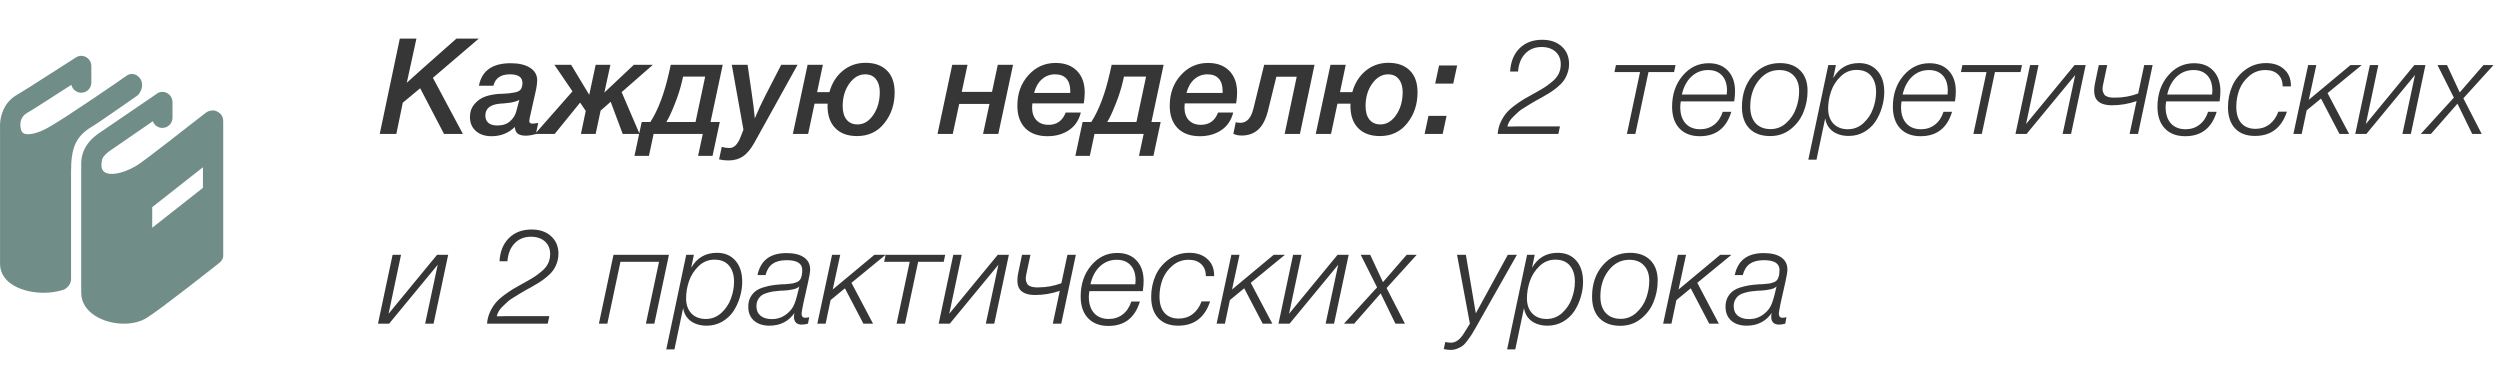
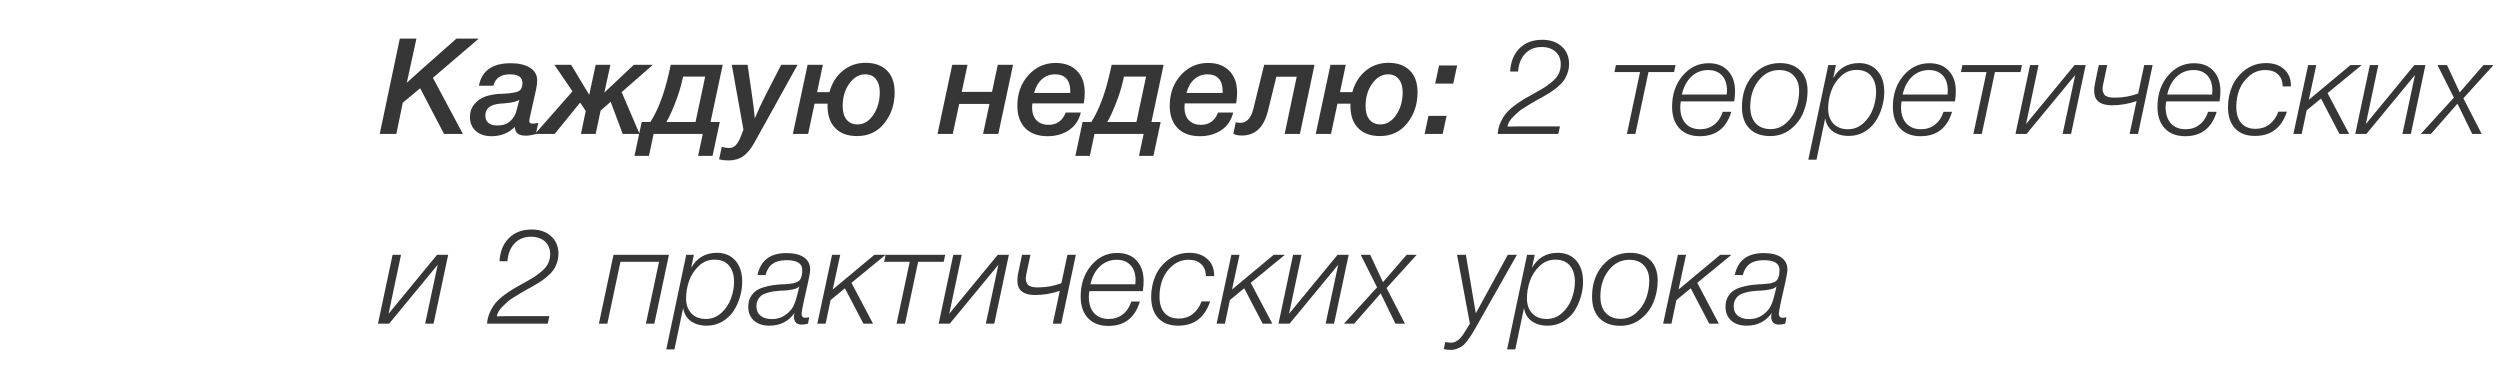
<svg xmlns="http://www.w3.org/2000/svg" width="224" height="34" viewBox="0 0 224 34" fill="none">
  <path d="M42.904 3.456L38.788 6.972L41.476 12H39.784L37.648 7.908L36.088 9.204L35.512 12H34.024L35.824 3.456H37.312L36.448 7.416C36.632 7.232 38.116 5.912 40.9 3.456H42.904ZM42.911 7.68C43.167 6.336 44.115 5.664 45.755 5.664C46.491 5.664 47.071 5.8 47.495 6.072C47.919 6.344 48.131 6.716 48.131 7.188C48.131 7.468 48.079 7.832 47.975 8.28L47.555 10.152C47.467 10.536 47.423 10.764 47.423 10.836C47.423 10.996 47.515 11.076 47.699 11.076C47.811 11.076 47.987 11.056 48.227 11.016L48.011 12.012C47.667 12.108 47.367 12.156 47.111 12.156C46.807 12.156 46.571 12.1 46.403 11.988C46.243 11.876 46.151 11.672 46.127 11.376C45.567 11.928 44.871 12.204 44.039 12.204C43.455 12.204 42.987 12.048 42.635 11.736C42.283 11.424 42.107 11.008 42.107 10.488C42.107 10.024 42.243 9.636 42.515 9.324C42.787 9.004 43.107 8.78 43.475 8.652C43.843 8.524 44.255 8.444 44.711 8.412C44.727 8.412 44.843 8.408 45.059 8.4C45.283 8.384 45.463 8.372 45.599 8.364C45.735 8.348 45.895 8.324 46.079 8.292C46.263 8.26 46.399 8.216 46.487 8.16C46.703 8.032 46.811 7.788 46.811 7.428C46.811 6.916 46.439 6.66 45.695 6.66C44.871 6.66 44.375 7 44.207 7.68H42.911ZM46.535 8.94C46.455 9.004 46.323 9.06 46.139 9.108C45.963 9.156 45.811 9.188 45.683 9.204C45.563 9.22 45.383 9.24 45.143 9.264L44.795 9.288C43.923 9.368 43.487 9.724 43.487 10.356C43.487 10.636 43.579 10.856 43.763 11.016C43.955 11.168 44.219 11.244 44.555 11.244C45.035 11.244 45.415 11.12 45.695 10.872C45.983 10.616 46.171 10.316 46.259 9.972L46.535 8.94ZM58.495 5.808L55.699 8.256L57.307 12H55.795L54.715 9.12L53.815 9.912L53.371 12H52.051L52.483 9.936L51.979 9.192L49.699 12H47.935L51.295 8.184L49.675 5.808H51.175L52.795 8.496L53.371 5.808H54.691L54.151 8.292L56.791 5.808H58.495ZM63.844 13.968H62.548L62.968 12H58.564L58.144 13.968H56.848L57.496 10.932H58.276C58.972 9.844 59.528 8.368 59.944 6.504L60.1 5.808H64.756L63.664 10.932H64.492L63.844 13.968ZM62.32 10.932L63.184 6.864H61.204L61.108 7.284C60.956 7.948 60.736 8.636 60.448 9.348C60.168 10.06 59.92 10.588 59.704 10.932H62.32ZM71.46 5.808L67.608 12.756C67.288 13.34 66.944 13.756 66.576 14.004C66.216 14.252 65.78 14.376 65.268 14.376C64.98 14.376 64.7 14.344 64.428 14.28L64.668 13.164C64.908 13.228 65.132 13.26 65.34 13.26C65.492 13.26 65.628 13.224 65.748 13.152C65.868 13.08 65.972 12.976 66.06 12.84C66.148 12.712 66.212 12.604 66.252 12.516C66.292 12.436 66.336 12.332 66.384 12.204L66.612 11.616L65.568 5.808H66.984L67.332 8.196C67.476 9.148 67.576 9.952 67.632 10.608C67.904 9.944 68.212 9.276 68.556 8.604L69.996 5.808H71.46ZM80.16 8.268C80.16 9.348 79.852 10.272 79.236 11.04C78.628 11.808 77.812 12.192 76.788 12.192C75.956 12.192 75.308 11.956 74.844 11.484C74.38 11.012 74.148 10.348 74.148 9.492C74.148 9.468 74.148 9.436 74.148 9.396C74.156 9.348 74.16 9.312 74.16 9.288H72.984L72.408 12H71.04L72.36 5.808H73.728L73.212 8.256H74.316C74.532 7.464 74.928 6.828 75.504 6.348C76.088 5.868 76.772 5.628 77.556 5.628C78.364 5.628 79 5.856 79.464 6.312C79.928 6.768 80.16 7.42 80.16 8.268ZM77.52 6.66C76.968 6.66 76.492 6.94 76.092 7.5C75.7 8.052 75.504 8.72 75.504 9.504C75.504 10.024 75.62 10.428 75.852 10.716C76.084 11.004 76.412 11.148 76.836 11.148C77.388 11.148 77.856 10.868 78.24 10.308C78.632 9.74 78.828 9.052 78.828 8.244C78.828 7.772 78.716 7.392 78.492 7.104C78.268 6.808 77.944 6.66 77.52 6.66ZM85.368 12H84.001L85.32 5.808H86.689L86.172 8.232H88.885L89.4 5.808H90.769L89.448 12H88.081L88.656 9.312H85.945L85.368 12ZM96.843 10.08C96.675 10.768 96.319 11.296 95.775 11.664C95.239 12.024 94.599 12.204 93.855 12.204C93.007 12.204 92.343 11.964 91.863 11.484C91.391 10.996 91.155 10.328 91.155 9.48C91.155 8.384 91.483 7.472 92.139 6.744C92.795 6.008 93.611 5.64 94.587 5.64C95.395 5.64 96.031 5.876 96.495 6.348C96.959 6.82 97.191 7.468 97.191 8.292C97.191 8.564 97.163 8.888 97.107 9.264H92.499C92.483 9.488 92.475 9.608 92.475 9.624C92.475 10.112 92.607 10.496 92.871 10.776C93.135 11.048 93.495 11.184 93.951 11.184C94.695 11.184 95.207 10.816 95.487 10.08H96.843ZM92.655 8.328H95.895V8.16C95.895 7.672 95.779 7.3 95.547 7.044C95.315 6.788 94.979 6.66 94.539 6.66C94.083 6.66 93.687 6.808 93.351 7.104C93.023 7.392 92.791 7.8 92.655 8.328ZM103.348 13.968H102.052L102.472 12H98.068L97.648 13.968H96.352L97 10.932H97.78C98.476 9.844 99.032 8.368 99.448 6.504L99.604 5.808H104.26L103.168 10.932H103.996L103.348 13.968ZM101.824 10.932L102.688 6.864H100.708L100.612 7.284C100.46 7.948 100.24 8.636 99.952 9.348C99.672 10.06 99.424 10.588 99.208 10.932H101.824ZM110.496 10.08C110.328 10.768 109.972 11.296 109.428 11.664C108.892 12.024 108.252 12.204 107.508 12.204C106.66 12.204 105.996 11.964 105.516 11.484C105.044 10.996 104.808 10.328 104.808 9.48C104.808 8.384 105.136 7.472 105.792 6.744C106.448 6.008 107.264 5.64 108.24 5.64C109.048 5.64 109.684 5.876 110.148 6.348C110.612 6.82 110.844 7.468 110.844 8.292C110.844 8.564 110.816 8.888 110.76 9.264H106.152C106.136 9.488 106.128 9.608 106.128 9.624C106.128 10.112 106.26 10.496 106.524 10.776C106.788 11.048 107.148 11.184 107.604 11.184C108.348 11.184 108.86 10.816 109.14 10.08H110.496ZM106.308 8.328H109.548V8.16C109.548 7.672 109.432 7.3 109.2 7.044C108.968 6.788 108.632 6.66 108.192 6.66C107.736 6.66 107.34 6.808 107.004 7.104C106.676 7.392 106.444 7.8 106.308 8.328ZM116.473 12H115.105L116.185 6.876H114.361L113.629 9.852C113.429 10.676 113.129 11.264 112.729 11.616C112.337 11.968 111.845 12.144 111.253 12.144C110.965 12.144 110.717 12.092 110.509 11.988L110.725 10.944C110.805 10.984 110.945 11.004 111.145 11.004C111.713 11.004 112.101 10.576 112.309 9.72L113.269 5.808H117.781L116.473 12ZM127.011 8.268C127.011 9.348 126.703 10.272 126.087 11.04C125.479 11.808 124.663 12.192 123.639 12.192C122.807 12.192 122.159 11.956 121.695 11.484C121.231 11.012 120.999 10.348 120.999 9.492C120.999 9.468 120.999 9.436 120.999 9.396C121.007 9.348 121.011 9.312 121.011 9.288H119.835L119.259 12H117.891L119.211 5.808H120.579L120.063 8.256H121.167C121.383 7.464 121.779 6.828 122.355 6.348C122.939 5.868 123.623 5.628 124.407 5.628C125.215 5.628 125.851 5.856 126.315 6.312C126.779 6.768 127.011 7.42 127.011 8.268ZM124.371 6.66C123.819 6.66 123.343 6.94 122.943 7.5C122.551 8.052 122.355 8.72 122.355 9.504C122.355 10.024 122.471 10.428 122.703 10.716C122.935 11.004 123.263 11.148 123.687 11.148C124.239 11.148 124.707 10.868 125.091 10.308C125.483 9.74 125.679 9.052 125.679 8.244C125.679 7.772 125.567 7.392 125.343 7.104C125.119 6.808 124.795 6.66 124.371 6.66ZM129.612 10.38L129.264 12H127.644L127.992 10.38H129.612ZM130.56 5.868L130.212 7.488H128.592L128.94 5.868H130.56ZM139.772 11.328L139.628 12H134.192C134.216 11.64 134.3 11.3 134.444 10.98C134.596 10.652 134.764 10.376 134.948 10.152C135.132 9.928 135.384 9.696 135.704 9.456C136.032 9.216 136.308 9.028 136.532 8.892C136.764 8.756 137.068 8.584 137.444 8.376C137.548 8.32 137.628 8.276 137.684 8.244C138.012 8.06 138.268 7.908 138.452 7.788C138.636 7.668 138.852 7.504 139.1 7.296C139.356 7.08 139.544 6.848 139.664 6.6C139.784 6.344 139.844 6.064 139.844 5.76C139.844 5.288 139.688 4.912 139.376 4.632C139.064 4.352 138.648 4.212 138.128 4.212C137.528 4.212 137.04 4.408 136.664 4.8C136.288 5.184 136.072 5.72 136.016 6.408H135.308C135.356 5.536 135.636 4.844 136.148 4.332C136.668 3.82 137.344 3.564 138.176 3.564C138.912 3.564 139.496 3.764 139.928 4.164C140.368 4.556 140.588 5.08 140.588 5.736C140.588 6.04 140.536 6.328 140.432 6.6C140.336 6.864 140.216 7.088 140.072 7.272C139.936 7.456 139.744 7.648 139.496 7.848C139.248 8.048 139.032 8.204 138.848 8.316C138.664 8.428 138.42 8.572 138.116 8.748L137.672 8.988C137.384 9.148 137.2 9.256 137.12 9.312C137.048 9.36 136.88 9.464 136.616 9.624C136.36 9.776 136.176 9.904 136.064 10.008C135.952 10.112 135.812 10.244 135.644 10.404C135.476 10.556 135.344 10.712 135.248 10.872C135.16 11.024 135.096 11.18 135.056 11.34C135.088 11.34 135.156 11.34 135.26 11.34C135.364 11.332 135.548 11.328 135.812 11.328H139.772ZM149.996 6.456H147.704L146.528 12H145.772L146.948 6.456H144.656L144.788 5.832H150.128L149.996 6.456ZM155.124 10.02C154.684 11.476 153.744 12.204 152.304 12.204C151.528 12.204 150.92 11.972 150.48 11.508C150.04 11.044 149.82 10.396 149.82 9.564C149.82 8.46 150.132 7.536 150.756 6.792C151.388 6.04 152.168 5.664 153.096 5.664C153.832 5.664 154.408 5.888 154.824 6.336C155.248 6.784 155.46 7.4 155.46 8.184C155.46 8.44 155.436 8.74 155.388 9.084H150.6C150.568 9.276 150.552 9.444 150.552 9.588C150.552 10.212 150.708 10.7 151.02 11.052C151.34 11.404 151.78 11.58 152.34 11.58C152.82 11.58 153.236 11.444 153.588 11.172C153.94 10.9 154.196 10.516 154.356 10.02H155.124ZM150.696 8.472H154.716C154.732 8.36 154.74 8.244 154.74 8.124C154.74 7.54 154.592 7.088 154.296 6.768C154 6.44 153.584 6.276 153.048 6.276C152.472 6.276 151.972 6.472 151.548 6.864C151.132 7.256 150.848 7.792 150.696 8.472ZM161.958 8.136C161.958 8.816 161.834 9.456 161.586 10.056C161.346 10.656 160.962 11.164 160.434 11.58C159.914 11.988 159.306 12.192 158.61 12.192C157.81 12.192 157.186 11.964 156.738 11.508C156.298 11.052 156.078 10.408 156.078 9.576C156.078 8.448 156.398 7.512 157.038 6.768C157.686 6.024 158.498 5.652 159.474 5.652C160.25 5.652 160.858 5.872 161.298 6.312C161.738 6.752 161.958 7.36 161.958 8.136ZM159.414 6.276C158.678 6.276 158.062 6.592 157.566 7.224C157.07 7.856 156.822 8.636 156.822 9.564C156.822 10.196 156.982 10.688 157.302 11.04C157.63 11.392 158.078 11.568 158.646 11.568C159.182 11.568 159.65 11.384 160.05 11.016C160.458 10.648 160.75 10.212 160.926 9.708C161.11 9.204 161.202 8.688 161.202 8.16C161.202 7.584 161.046 7.128 160.734 6.792C160.422 6.448 159.982 6.276 159.414 6.276ZM164.498 5.832L164.258 6.996C164.77 6.1 165.538 5.652 166.562 5.652C167.258 5.652 167.81 5.884 168.218 6.348C168.626 6.812 168.83 7.444 168.83 8.244C168.83 8.716 168.758 9.184 168.614 9.648C168.478 10.104 168.282 10.524 168.026 10.908C167.77 11.284 167.434 11.592 167.018 11.832C166.602 12.064 166.146 12.18 165.65 12.18C165.074 12.18 164.594 12.04 164.21 11.76C163.834 11.472 163.61 11.084 163.538 10.596L162.758 14.304H162.026L163.814 5.832H164.498ZM166.346 6.264C165.802 6.264 165.33 6.456 164.93 6.84C164.53 7.224 164.242 7.672 164.066 8.184C163.89 8.696 163.802 9.212 163.802 9.732C163.802 10.3 163.962 10.752 164.282 11.088C164.602 11.416 165.03 11.58 165.566 11.58C166.094 11.58 166.558 11.4 166.958 11.04C167.358 10.672 167.646 10.24 167.822 9.744C168.006 9.248 168.098 8.744 168.098 8.232C168.098 7.64 167.95 7.164 167.654 6.804C167.358 6.444 166.922 6.264 166.346 6.264ZM174.905 10.02C174.465 11.476 173.525 12.204 172.085 12.204C171.309 12.204 170.701 11.972 170.261 11.508C169.821 11.044 169.601 10.396 169.601 9.564C169.601 8.46 169.913 7.536 170.537 6.792C171.169 6.04 171.949 5.664 172.877 5.664C173.613 5.664 174.189 5.888 174.605 6.336C175.029 6.784 175.241 7.4 175.241 8.184C175.241 8.44 175.217 8.74 175.169 9.084H170.381C170.349 9.276 170.333 9.444 170.333 9.588C170.333 10.212 170.489 10.7 170.801 11.052C171.121 11.404 171.561 11.58 172.121 11.58C172.601 11.58 173.017 11.444 173.369 11.172C173.721 10.9 173.977 10.516 174.137 10.02H174.905ZM170.477 8.472H174.497C174.513 8.36 174.521 8.244 174.521 8.124C174.521 7.54 174.373 7.088 174.077 6.768C173.781 6.44 173.365 6.276 172.829 6.276C172.253 6.276 171.753 6.472 171.329 6.864C170.913 7.256 170.629 7.792 170.477 8.472ZM181.039 6.456H178.747L177.571 12H176.815L177.991 6.456H175.699L175.831 5.832H181.171L181.039 6.456ZM185.567 12H184.811L185.939 6.72L181.583 12H180.587L181.895 5.832H182.651L181.535 11.112L185.879 5.832H186.875L185.567 12ZM191.436 9.06C190.708 9.308 189.976 9.432 189.24 9.432C188.592 9.432 188.14 9.276 187.884 8.964C187.628 8.652 187.572 8.144 187.716 7.44L188.052 5.832H188.808L188.448 7.524C188.416 7.668 188.396 7.8 188.388 7.92C188.388 8.04 188.4 8.14 188.424 8.22C188.456 8.3 188.488 8.372 188.52 8.436C188.56 8.5 188.612 8.552 188.676 8.592C188.748 8.624 188.812 8.652 188.868 8.676C188.924 8.7 188.996 8.716 189.084 8.724C189.172 8.732 189.244 8.74 189.3 8.748C189.364 8.748 189.444 8.748 189.54 8.748C190.236 8.748 190.916 8.624 191.58 8.376L192.12 5.832H192.876L191.568 12H190.812L191.436 9.06ZM198.612 10.02C198.172 11.476 197.232 12.204 195.792 12.204C195.016 12.204 194.408 11.972 193.968 11.508C193.528 11.044 193.308 10.396 193.308 9.564C193.308 8.46 193.62 7.536 194.244 6.792C194.876 6.04 195.656 5.664 196.584 5.664C197.32 5.664 197.896 5.888 198.312 6.336C198.736 6.784 198.948 7.4 198.948 8.184C198.948 8.44 198.924 8.74 198.876 9.084H194.088C194.056 9.276 194.04 9.444 194.04 9.588C194.04 10.212 194.196 10.7 194.508 11.052C194.828 11.404 195.268 11.58 195.828 11.58C196.308 11.58 196.724 11.444 197.076 11.172C197.428 10.9 197.684 10.516 197.844 10.02H198.612ZM194.184 8.472H198.204C198.22 8.36 198.228 8.244 198.228 8.124C198.228 7.54 198.08 7.088 197.784 6.768C197.488 6.44 197.072 6.276 196.536 6.276C195.96 6.276 195.46 6.472 195.036 6.864C194.62 7.256 194.336 7.792 194.184 8.472ZM204.907 10.008C204.427 11.456 203.475 12.18 202.051 12.18C201.283 12.18 200.687 11.956 200.263 11.508C199.839 11.052 199.627 10.416 199.627 9.6C199.627 8.928 199.755 8.296 200.011 7.704C200.275 7.112 200.671 6.624 201.199 6.24C201.735 5.848 202.347 5.652 203.035 5.652C203.715 5.652 204.255 5.836 204.655 6.204C205.063 6.564 205.267 7.052 205.267 7.668V7.74H204.523V7.728C204.523 7.28 204.387 6.928 204.115 6.672C203.843 6.408 203.467 6.276 202.987 6.276C202.435 6.276 201.955 6.448 201.547 6.792C201.139 7.128 200.839 7.54 200.647 8.028C200.463 8.516 200.371 9.028 200.371 9.564C200.371 10.196 200.519 10.684 200.815 11.028C201.119 11.372 201.547 11.544 202.099 11.544C202.571 11.544 202.983 11.412 203.335 11.148C203.695 10.876 203.963 10.496 204.139 10.008H204.907ZM207.541 5.832L206.869 8.94L210.601 5.832H211.609L208.549 8.34L210.481 12H209.617L207.961 8.832L206.677 9.888L206.233 12H205.489L206.809 5.832H207.541ZM216.012 12H215.256L216.384 6.72L212.028 12H211.032L212.34 5.832H213.096L211.98 11.112L216.324 5.832H217.32L216.012 12ZM223.417 5.832L220.717 8.808L222.361 12H221.509L220.189 9.288L217.813 12H216.901L219.865 8.748L218.401 5.832H219.253L220.393 8.28L222.517 5.832H223.417ZM38.848 29H38.092L39.22 23.72L34.864 29H33.868L35.176 22.832H35.932L34.816 28.112L39.16 22.832H40.156L38.848 29ZM49.221 28.328L49.077 29H43.641C43.665 28.64 43.749 28.3 43.893 27.98C44.045 27.652 44.213 27.376 44.397 27.152C44.581 26.928 44.833 26.696 45.153 26.456C45.481 26.216 45.757 26.028 45.981 25.892C46.213 25.756 46.517 25.584 46.893 25.376C46.997 25.32 47.077 25.276 47.133 25.244C47.461 25.06 47.717 24.908 47.901 24.788C48.085 24.668 48.301 24.504 48.549 24.296C48.805 24.08 48.993 23.848 49.113 23.6C49.233 23.344 49.293 23.064 49.293 22.76C49.293 22.288 49.137 21.912 48.825 21.632C48.513 21.352 48.097 21.212 47.577 21.212C46.977 21.212 46.489 21.408 46.113 21.8C45.737 22.184 45.521 22.72 45.465 23.408H44.757C44.805 22.536 45.085 21.844 45.597 21.332C46.117 20.82 46.793 20.564 47.625 20.564C48.361 20.564 48.945 20.764 49.377 21.164C49.817 21.556 50.037 22.08 50.037 22.736C50.037 23.04 49.985 23.328 49.881 23.6C49.785 23.864 49.665 24.088 49.521 24.272C49.385 24.456 49.193 24.648 48.945 24.848C48.697 25.048 48.481 25.204 48.297 25.316C48.113 25.428 47.869 25.572 47.565 25.748L47.121 25.988C46.833 26.148 46.649 26.256 46.569 26.312C46.497 26.36 46.329 26.464 46.065 26.624C45.809 26.776 45.625 26.904 45.513 27.008C45.401 27.112 45.261 27.244 45.093 27.404C44.925 27.556 44.793 27.712 44.697 27.872C44.609 28.024 44.545 28.18 44.505 28.34C44.537 28.34 44.605 28.34 44.709 28.34C44.813 28.332 44.997 28.328 45.261 28.328H49.221ZM58.629 29H57.873L59.049 23.456H55.593L54.417 29H53.661L54.969 22.832H59.937L58.629 29ZM62.17 22.832L61.93 23.996C62.442 23.1 63.21 22.652 64.234 22.652C64.93 22.652 65.482 22.884 65.89 23.348C66.298 23.812 66.502 24.444 66.502 25.244C66.502 25.716 66.43 26.184 66.286 26.648C66.15 27.104 65.954 27.524 65.698 27.908C65.442 28.284 65.106 28.592 64.69 28.832C64.274 29.064 63.818 29.18 63.322 29.18C62.746 29.18 62.266 29.04 61.882 28.76C61.506 28.472 61.282 28.084 61.21 27.596L60.43 31.304H59.698L61.486 22.832H62.17ZM64.018 23.264C63.474 23.264 63.002 23.456 62.602 23.84C62.202 24.224 61.914 24.672 61.738 25.184C61.562 25.696 61.474 26.212 61.474 26.732C61.474 27.3 61.634 27.752 61.954 28.088C62.274 28.416 62.702 28.58 63.238 28.58C63.766 28.58 64.23 28.4 64.63 28.04C65.03 27.672 65.318 27.24 65.494 26.744C65.678 26.248 65.77 25.744 65.77 25.232C65.77 24.64 65.622 24.164 65.326 23.804C65.03 23.444 64.594 23.264 64.018 23.264ZM67.873 24.644C68.145 23.332 69.009 22.676 70.465 22.676C71.145 22.676 71.669 22.804 72.037 23.06C72.405 23.316 72.589 23.68 72.589 24.152C72.589 24.352 72.533 24.704 72.421 25.208L71.977 27.188C71.873 27.708 71.821 28.008 71.821 28.088C71.821 28.344 71.929 28.472 72.145 28.472C72.225 28.472 72.345 28.456 72.505 28.424L72.397 29C72.189 29.056 72.005 29.084 71.845 29.084C71.373 29.084 71.137 28.844 71.137 28.364C71.137 28.284 71.153 28.176 71.185 28.04C70.657 28.8 69.909 29.18 68.941 29.18C68.357 29.18 67.893 29.028 67.549 28.724C67.213 28.42 67.045 28.008 67.045 27.488C67.045 27.16 67.109 26.876 67.237 26.636C67.373 26.396 67.533 26.208 67.717 26.072C67.901 25.936 68.141 25.824 68.437 25.736C68.741 25.648 69.005 25.588 69.229 25.556C69.453 25.524 69.729 25.496 70.057 25.472C70.073 25.472 70.141 25.472 70.261 25.472C70.381 25.464 70.469 25.456 70.525 25.448C70.581 25.44 70.665 25.432 70.777 25.424C70.897 25.416 70.989 25.404 71.053 25.388C71.125 25.364 71.205 25.34 71.293 25.316C71.381 25.292 71.453 25.26 71.509 25.22C71.573 25.18 71.625 25.136 71.665 25.088C71.809 24.904 71.881 24.604 71.881 24.188C71.881 23.604 71.417 23.312 70.489 23.312C69.953 23.312 69.533 23.42 69.229 23.636C68.925 23.844 68.713 24.18 68.593 24.644H67.873ZM71.617 25.664C71.553 25.728 71.469 25.784 71.365 25.832C71.261 25.88 71.133 25.916 70.981 25.94C70.837 25.964 70.721 25.984 70.633 26C70.545 26.008 70.409 26.02 70.225 26.036C70.041 26.044 69.941 26.048 69.925 26.048C69.693 26.064 69.497 26.084 69.337 26.108C69.185 26.124 69.001 26.164 68.785 26.228C68.569 26.284 68.393 26.36 68.257 26.456C68.129 26.544 68.017 26.672 67.921 26.84C67.825 27.008 67.777 27.208 67.777 27.44C67.777 27.8 67.901 28.084 68.149 28.292C68.397 28.492 68.733 28.592 69.157 28.592C69.701 28.592 70.177 28.412 70.585 28.052C70.825 27.844 71.001 27.62 71.113 27.38C71.233 27.14 71.357 26.752 71.485 26.216L71.617 25.664ZM75.284 22.832L74.612 25.94L78.344 22.832H79.352L76.292 25.34L78.224 29H77.36L75.704 25.832L74.42 26.888L73.976 29H73.232L74.552 22.832H75.284ZM84.558 23.456H82.266L81.09 29H80.334L81.51 23.456H79.218L79.35 22.832H84.69L84.558 23.456ZM89.086 29H88.33L89.458 23.72L85.102 29H84.106L85.414 22.832H86.17L85.054 28.112L89.398 22.832H90.394L89.086 29ZM94.956 26.06C94.228 26.308 93.496 26.432 92.76 26.432C92.112 26.432 91.66 26.276 91.404 25.964C91.148 25.652 91.092 25.144 91.236 24.44L91.572 22.832H92.328L91.968 24.524C91.936 24.668 91.916 24.8 91.908 24.92C91.908 25.04 91.92 25.14 91.944 25.22C91.976 25.3 92.008 25.372 92.04 25.436C92.08 25.5 92.132 25.552 92.196 25.592C92.268 25.624 92.332 25.652 92.388 25.676C92.444 25.7 92.516 25.716 92.604 25.724C92.692 25.732 92.764 25.74 92.82 25.748C92.884 25.748 92.964 25.748 93.06 25.748C93.756 25.748 94.436 25.624 95.1 25.376L95.64 22.832H96.396L95.088 29H94.332L94.956 26.06ZM102.132 27.02C101.692 28.476 100.752 29.204 99.312 29.204C98.536 29.204 97.928 28.972 97.488 28.508C97.048 28.044 96.828 27.396 96.828 26.564C96.828 25.46 97.14 24.536 97.764 23.792C98.396 23.04 99.176 22.664 100.104 22.664C100.84 22.664 101.416 22.888 101.832 23.336C102.256 23.784 102.468 24.4 102.468 25.184C102.468 25.44 102.444 25.74 102.396 26.084H97.608C97.576 26.276 97.56 26.444 97.56 26.588C97.56 27.212 97.716 27.7 98.028 28.052C98.348 28.404 98.788 28.58 99.348 28.58C99.828 28.58 100.244 28.444 100.596 28.172C100.948 27.9 101.204 27.516 101.364 27.02H102.132ZM97.704 25.472H101.724C101.74 25.36 101.748 25.244 101.748 25.124C101.748 24.54 101.6 24.088 101.304 23.768C101.008 23.44 100.592 23.276 100.056 23.276C99.48 23.276 98.98 23.472 98.556 23.864C98.14 24.256 97.856 24.792 97.704 25.472ZM108.426 27.008C107.946 28.456 106.994 29.18 105.57 29.18C104.802 29.18 104.206 28.956 103.782 28.508C103.358 28.052 103.146 27.416 103.146 26.6C103.146 25.928 103.274 25.296 103.53 24.704C103.794 24.112 104.19 23.624 104.718 23.24C105.254 22.848 105.866 22.652 106.554 22.652C107.234 22.652 107.774 22.836 108.174 23.204C108.582 23.564 108.786 24.052 108.786 24.668V24.74H108.042V24.728C108.042 24.28 107.906 23.928 107.634 23.672C107.362 23.408 106.986 23.276 106.506 23.276C105.954 23.276 105.474 23.448 105.066 23.792C104.658 24.128 104.358 24.54 104.166 25.028C103.982 25.516 103.89 26.028 103.89 26.564C103.89 27.196 104.038 27.684 104.334 28.028C104.638 28.372 105.066 28.544 105.618 28.544C106.09 28.544 106.502 28.412 106.854 28.148C107.214 27.876 107.482 27.496 107.658 27.008H108.426ZM111.061 22.832L110.389 25.94L114.121 22.832H115.129L112.069 25.34L114.001 29H113.137L111.481 25.832L110.197 26.888L109.753 29H109.009L110.329 22.832H111.061ZM119.532 29H118.776L119.904 23.72L115.548 29H114.552L115.86 22.832H116.616L115.5 28.112L119.844 22.832H120.84L119.532 29ZM126.937 22.832L124.237 25.808L125.881 29H125.029L123.709 26.288L121.333 29H120.421L123.385 25.748L121.921 22.832H122.773L123.913 25.28L126.037 22.832H126.937ZM135.915 22.832L132.291 29.24C132.123 29.544 131.995 29.764 131.907 29.9C131.827 30.036 131.703 30.216 131.535 30.44C131.375 30.672 131.231 30.84 131.103 30.944C130.975 31.048 130.811 31.14 130.611 31.22C130.419 31.308 130.211 31.352 129.987 31.352C129.803 31.352 129.595 31.328 129.363 31.28L129.495 30.644C129.695 30.684 129.867 30.704 130.011 30.704C130.435 30.704 130.823 30.42 131.175 29.852L131.703 29L130.551 22.832H131.343L132.231 28.076L135.099 22.832H135.915ZM137.51 22.832L137.27 23.996C137.782 23.1 138.55 22.652 139.574 22.652C140.27 22.652 140.822 22.884 141.23 23.348C141.638 23.812 141.842 24.444 141.842 25.244C141.842 25.716 141.77 26.184 141.626 26.648C141.49 27.104 141.294 27.524 141.038 27.908C140.782 28.284 140.446 28.592 140.03 28.832C139.614 29.064 139.158 29.18 138.662 29.18C138.086 29.18 137.606 29.04 137.222 28.76C136.846 28.472 136.622 28.084 136.55 27.596L135.77 31.304H135.038L136.826 22.832H137.51ZM139.358 23.264C138.814 23.264 138.342 23.456 137.942 23.84C137.542 24.224 137.254 24.672 137.078 25.184C136.902 25.696 136.814 26.212 136.814 26.732C136.814 27.3 136.974 27.752 137.294 28.088C137.614 28.416 138.042 28.58 138.578 28.58C139.106 28.58 139.57 28.4 139.97 28.04C140.37 27.672 140.658 27.24 140.834 26.744C141.018 26.248 141.11 25.744 141.11 25.232C141.11 24.64 140.962 24.164 140.666 23.804C140.37 23.444 139.934 23.264 139.358 23.264ZM148.529 25.136C148.529 25.816 148.405 26.456 148.157 27.056C147.917 27.656 147.533 28.164 147.005 28.58C146.485 28.988 145.877 29.192 145.181 29.192C144.381 29.192 143.757 28.964 143.309 28.508C142.869 28.052 142.649 27.408 142.649 26.576C142.649 25.448 142.969 24.512 143.609 23.768C144.257 23.024 145.069 22.652 146.045 22.652C146.821 22.652 147.429 22.872 147.869 23.312C148.309 23.752 148.529 24.36 148.529 25.136ZM145.985 23.276C145.249 23.276 144.633 23.592 144.137 24.224C143.641 24.856 143.393 25.636 143.393 26.564C143.393 27.196 143.553 27.688 143.873 28.04C144.201 28.392 144.649 28.568 145.217 28.568C145.753 28.568 146.221 28.384 146.621 28.016C147.029 27.648 147.321 27.212 147.497 26.708C147.681 26.204 147.773 25.688 147.773 25.16C147.773 24.584 147.617 24.128 147.305 23.792C146.993 23.448 146.553 23.276 145.985 23.276ZM151.069 22.832L150.397 25.94L154.129 22.832H155.137L152.077 25.34L154.009 29H153.145L151.489 25.832L150.205 26.888L149.761 29H149.017L150.337 22.832H151.069ZM155.435 24.644C155.707 23.332 156.571 22.676 158.027 22.676C158.707 22.676 159.231 22.804 159.599 23.06C159.967 23.316 160.151 23.68 160.151 24.152C160.151 24.352 160.095 24.704 159.983 25.208L159.539 27.188C159.435 27.708 159.383 28.008 159.383 28.088C159.383 28.344 159.491 28.472 159.707 28.472C159.787 28.472 159.907 28.456 160.067 28.424L159.959 29C159.751 29.056 159.567 29.084 159.407 29.084C158.935 29.084 158.699 28.844 158.699 28.364C158.699 28.284 158.715 28.176 158.747 28.04C158.219 28.8 157.471 29.18 156.503 29.18C155.919 29.18 155.455 29.028 155.111 28.724C154.775 28.42 154.607 28.008 154.607 27.488C154.607 27.16 154.671 26.876 154.799 26.636C154.935 26.396 155.095 26.208 155.279 26.072C155.463 25.936 155.703 25.824 155.999 25.736C156.303 25.648 156.567 25.588 156.791 25.556C157.015 25.524 157.291 25.496 157.619 25.472C157.635 25.472 157.703 25.472 157.823 25.472C157.943 25.464 158.031 25.456 158.087 25.448C158.143 25.44 158.227 25.432 158.339 25.424C158.459 25.416 158.551 25.404 158.615 25.388C158.687 25.364 158.767 25.34 158.855 25.316C158.943 25.292 159.015 25.26 159.071 25.22C159.135 25.18 159.187 25.136 159.227 25.088C159.371 24.904 159.443 24.604 159.443 24.188C159.443 23.604 158.979 23.312 158.051 23.312C157.515 23.312 157.095 23.42 156.791 23.636C156.487 23.844 156.275 24.18 156.155 24.644H155.435ZM159.179 25.664C159.115 25.728 159.031 25.784 158.927 25.832C158.823 25.88 158.695 25.916 158.543 25.94C158.399 25.964 158.283 25.984 158.195 26C158.107 26.008 157.971 26.02 157.787 26.036C157.603 26.044 157.503 26.048 157.487 26.048C157.255 26.064 157.059 26.084 156.899 26.108C156.747 26.124 156.563 26.164 156.347 26.228C156.131 26.284 155.955 26.36 155.819 26.456C155.691 26.544 155.579 26.672 155.483 26.84C155.387 27.008 155.339 27.208 155.339 27.44C155.339 27.8 155.463 28.084 155.711 28.292C155.959 28.492 156.295 28.592 156.719 28.592C157.263 28.592 157.739 28.412 158.147 28.052C158.387 27.844 158.563 27.62 158.675 27.38C158.795 27.14 158.919 26.752 159.047 26.216L159.179 25.664Z" fill="#363636" />
-   <path d="M7.162 5.007C7.03 5.027 6.904 5.076 6.793 5.151C6.793 5.151 5.643 5.886 4.407 6.68C3.171 7.474 1.796 8.349 1.481 8.526L1.424 8.554C0.283 9.269 0.045 10.437 0.004 11.092C0.002 11.123 0.004 11.148 0.004 11.18C-0.006 11.425 0.004 11.583 0.004 11.583V23.638C0.004 25.389 2.016 26.232 3.924 26.232C4.561 26.232 5.197 26.127 5.742 25.943C6.106 25.758 6.367 25.389 6.367 25.02V15.331C6.367 13.208 6.821 12.211 8.184 11.381C8.548 11.197 12.36 8.525 12.36 8.525C12.542 8.34 12.729 7.966 12.729 7.689V7.602C12.729 7.233 12.547 6.951 12.274 6.766C12.002 6.582 11.638 6.582 11.366 6.766C11.275 6.858 5.73 10.648 4.549 11.294C3.367 12.033 2.265 12.211 1.992 11.841C1.908 11.756 1.834 11.493 1.822 11.236V11.178C1.823 10.927 1.887 10.454 2.39 10.14C2.901 9.851 4.169 9.029 5.401 8.237C5.922 7.902 5.987 7.866 6.395 7.602C6.449 7.828 6.584 8.024 6.774 8.153C6.964 8.282 7.195 8.333 7.42 8.297C7.646 8.26 7.85 8.139 7.992 7.957C8.133 7.775 8.202 7.545 8.184 7.314V5.93C8.185 5.799 8.159 5.668 8.106 5.548C8.054 5.428 7.976 5.32 7.879 5.233C7.783 5.146 7.668 5.08 7.545 5.041C7.421 5.002 7.29 4.991 7.162 5.007ZM14.433 8.237C14.289 8.261 14.152 8.321 14.035 8.411C14.035 8.411 9.46 11.536 8.667 12.072L8.639 12.102C7.981 12.603 7.591 13.199 7.417 13.744C7.321 14.052 7.273 14.374 7.276 14.697V14.986C7.274 15.014 7.274 15.043 7.276 15.071V26.232C7.276 27.985 9.264 29 11.082 29C11.9 29 12.638 28.821 13.183 28.452C14.274 27.806 19.546 23.637 19.546 23.637C19.818 23.452 20 23.192 20 22.915V10.919C20 10.457 19.824 10.18 19.46 9.996C19.188 9.811 18.739 9.898 18.467 10.083C17.012 11.19 13.098 14.316 12.189 14.87C10.917 15.608 9.718 15.793 9.263 15.332C9.082 15.147 9.093 14.973 9.093 14.697C9.098 14.537 9.117 14.402 9.151 14.292C9.201 14.132 9.305 13.934 9.69 13.63C9.708 13.615 9.699 13.616 9.718 13.601C10.375 13.156 12.384 11.765 13.695 10.861C13.769 11.063 13.911 11.232 14.096 11.339C14.28 11.447 14.496 11.485 14.705 11.447C14.915 11.409 15.104 11.298 15.241 11.133C15.378 10.968 15.454 10.76 15.456 10.544V9.16C15.457 9.028 15.43 8.898 15.377 8.778C15.325 8.658 15.247 8.55 15.15 8.463C15.054 8.376 14.94 8.31 14.816 8.271C14.692 8.232 14.562 8.221 14.433 8.237ZM18.182 14.986V16.831L13.638 20.406V18.56L18.182 14.986Z" fill="#708D87" />
</svg>